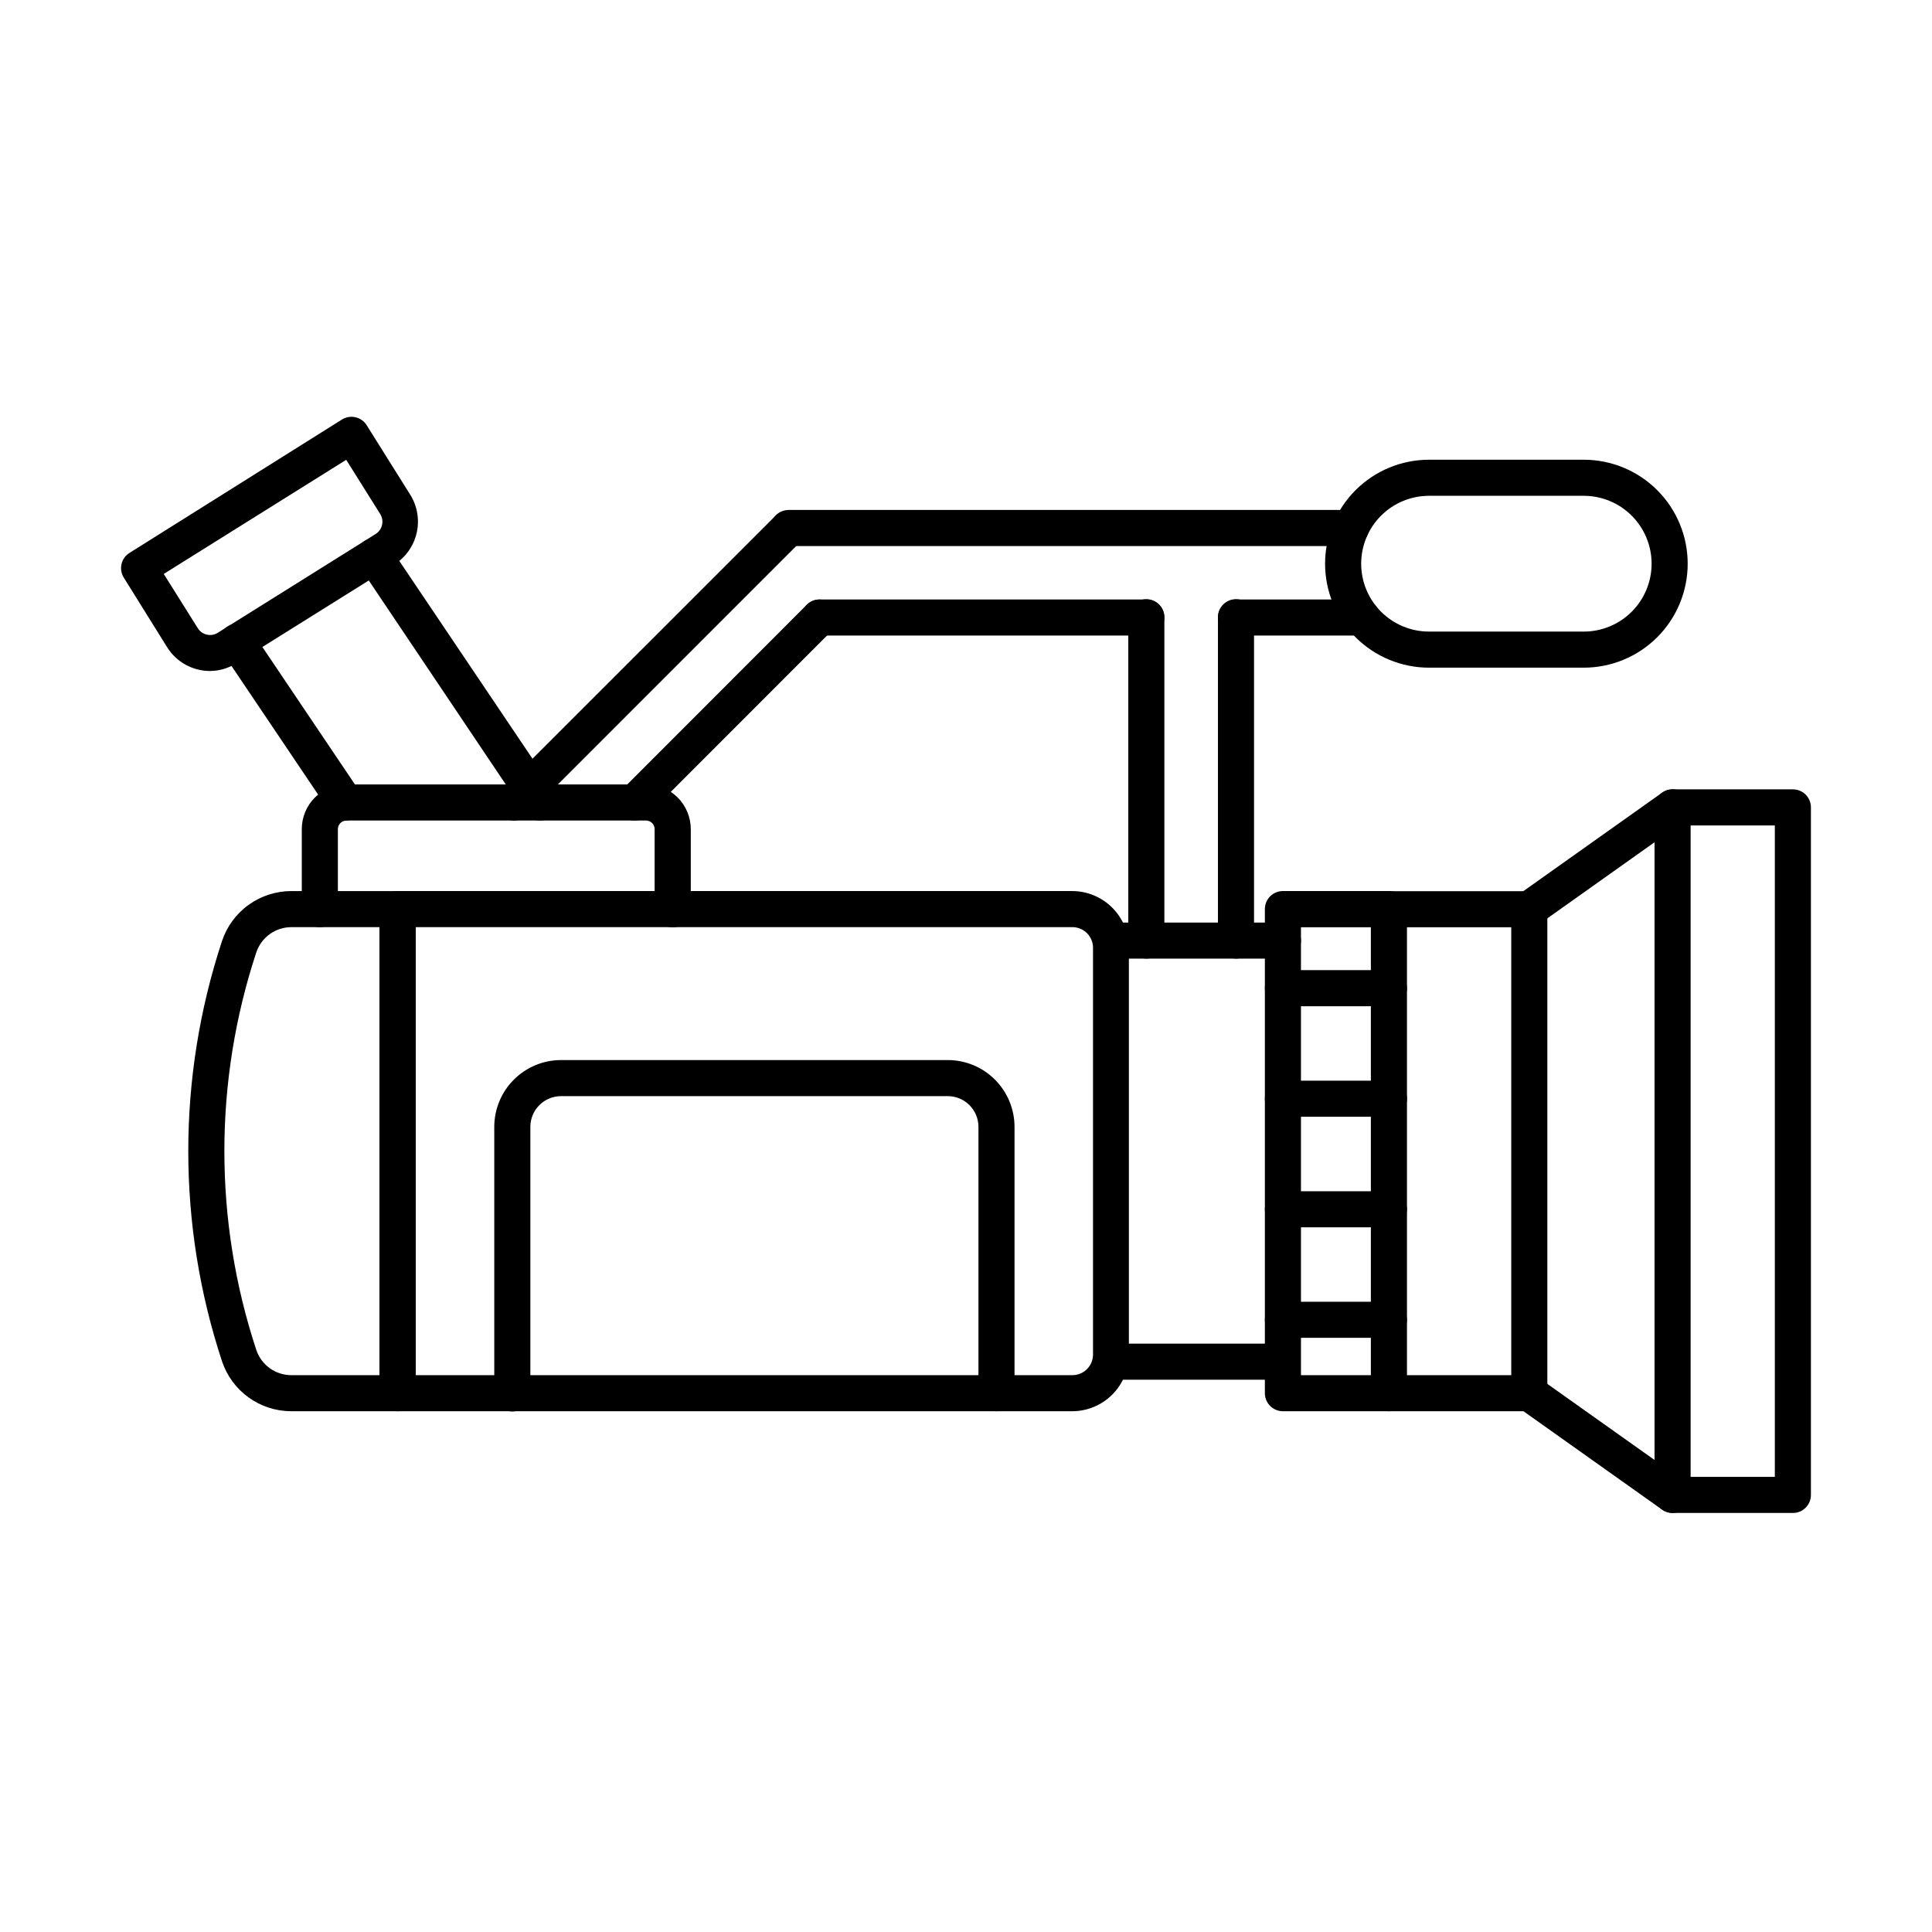
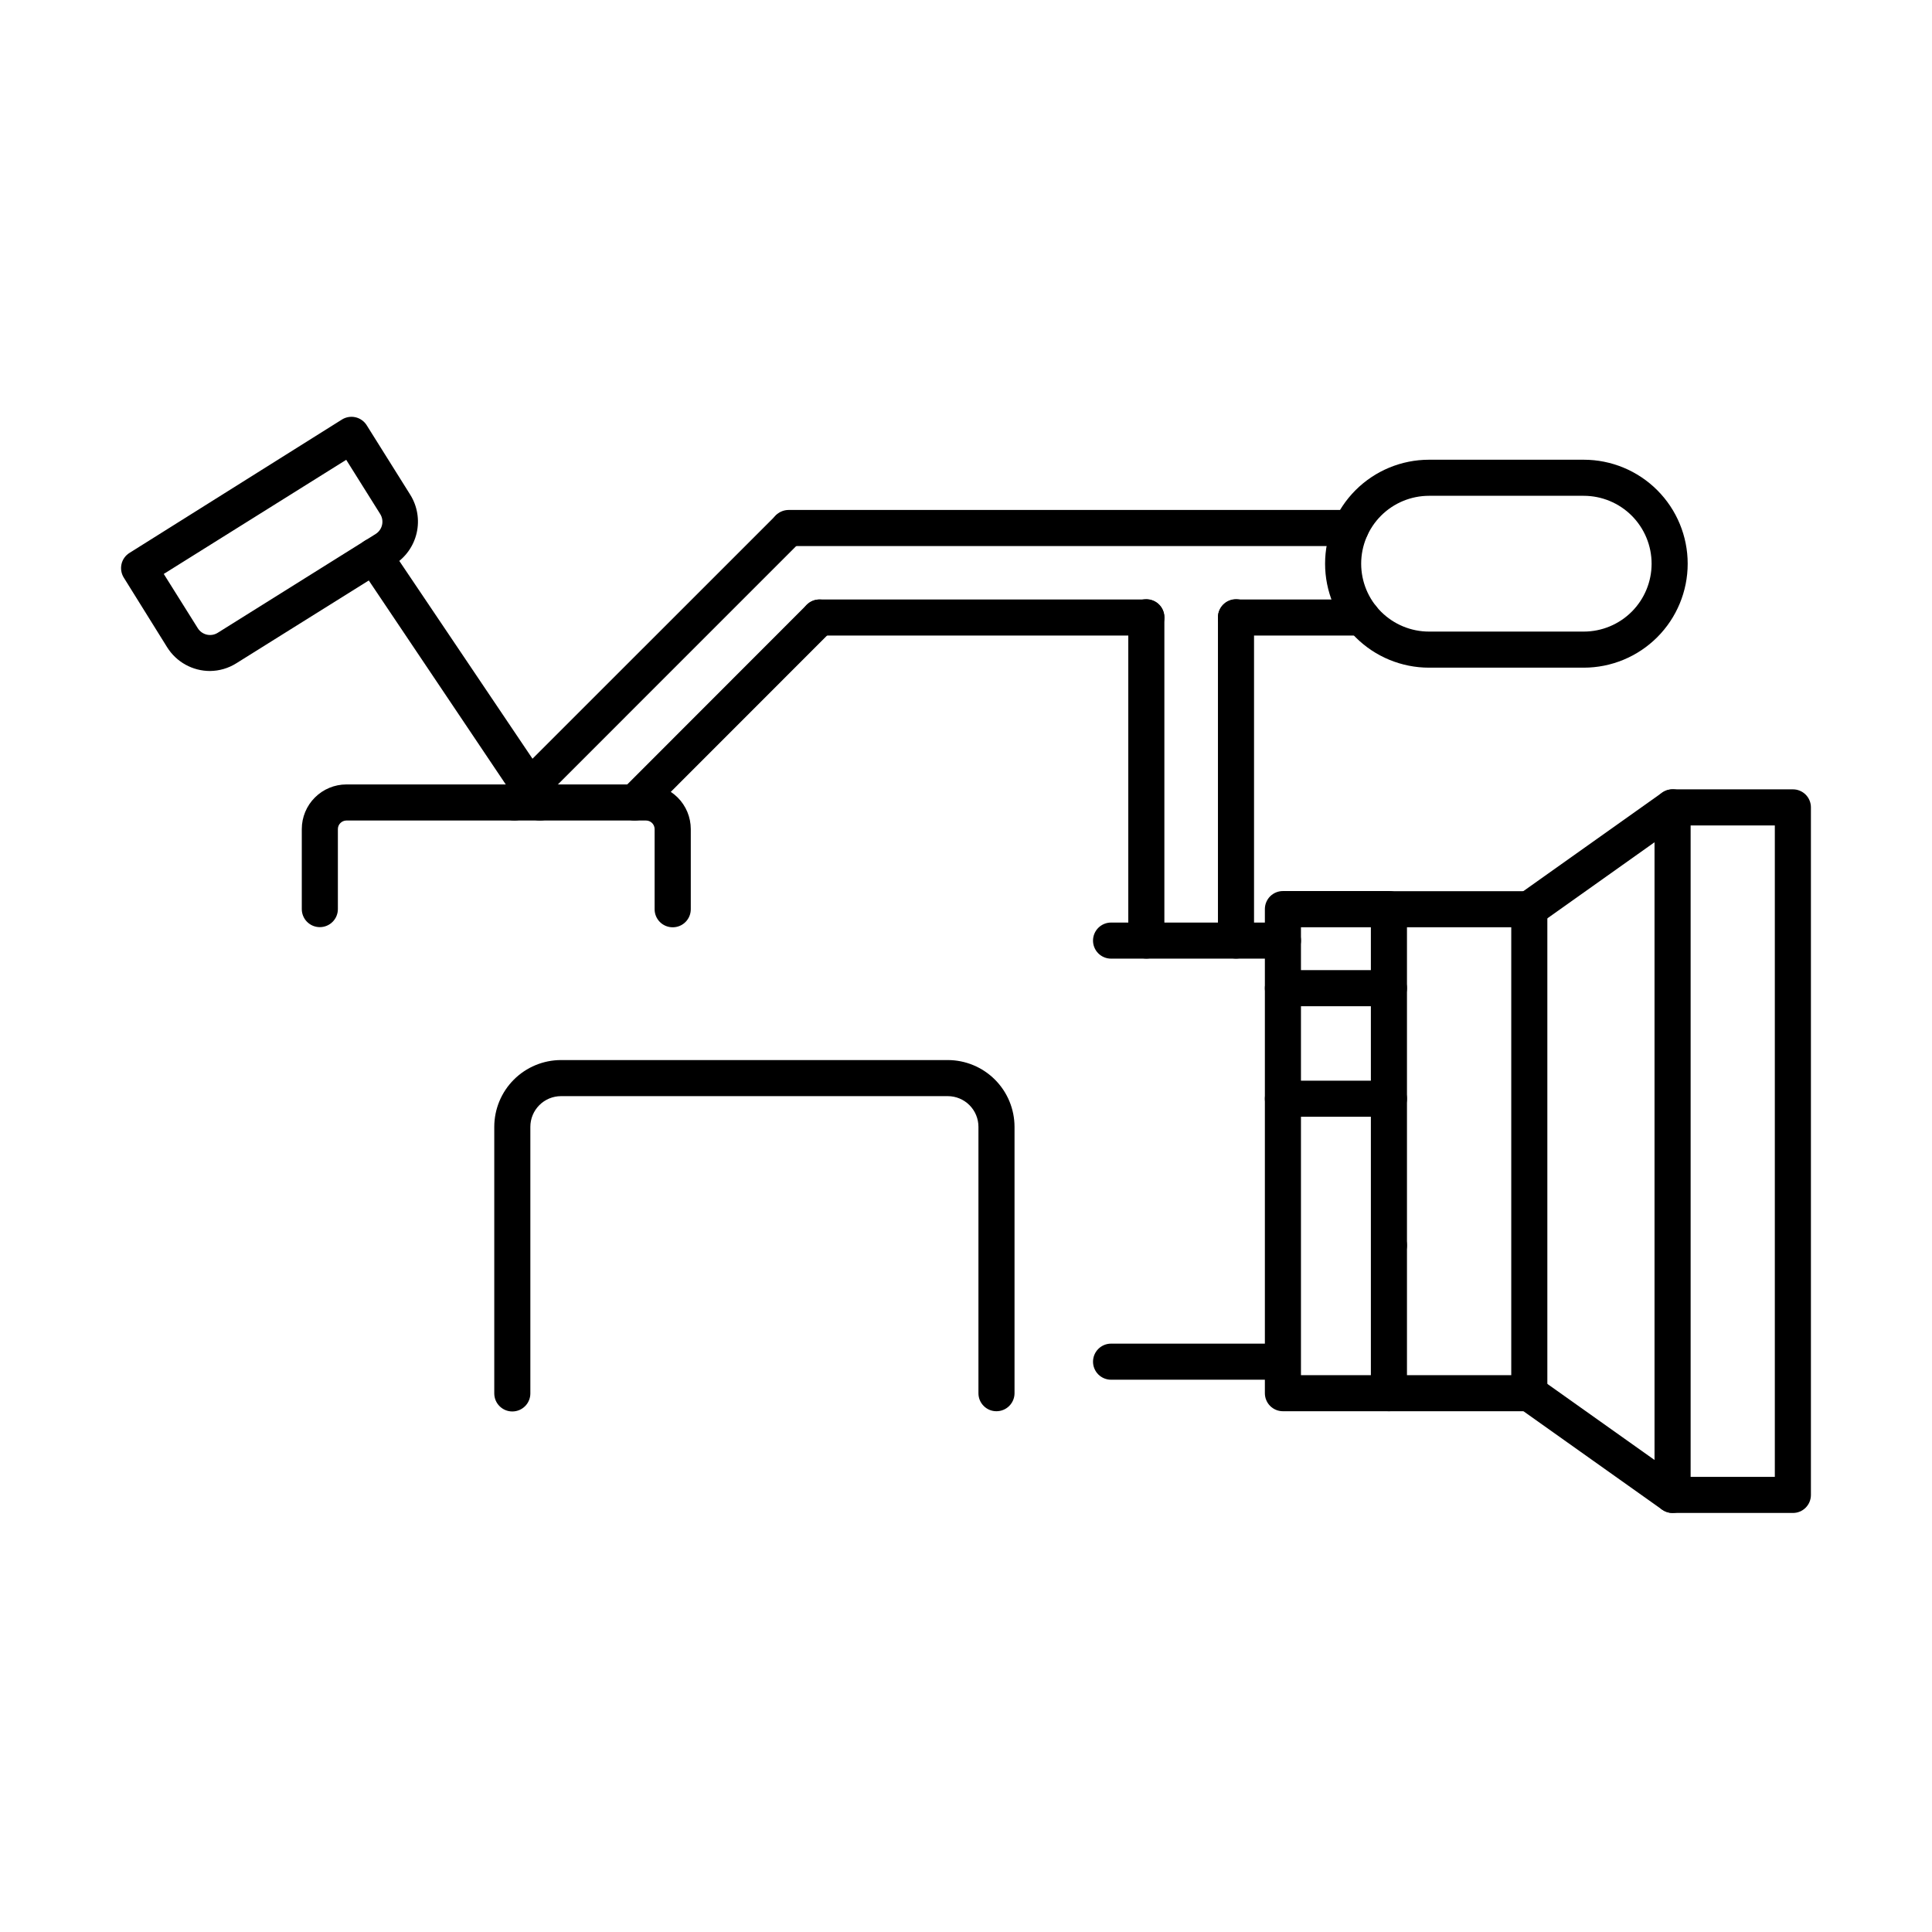
<svg xmlns="http://www.w3.org/2000/svg" fill="#000000" width="800px" height="800px" version="1.1" viewBox="144 144 512 512">
  <g>
-     <path d="m428.2 517.99h-178.8c-0.629 0.012-1.254-0.102-1.84-0.336-0.582-0.23-1.113-0.574-1.566-1.016-0.449-0.438-0.809-0.961-1.055-1.539s-0.375-1.199-0.383-1.828v-128.35c0-0.629 0.121-1.25 0.359-1.832 0.242-0.582 0.594-1.109 1.035-1.555 0.445-0.445 0.977-0.797 1.555-1.035 0.582-0.242 1.207-0.363 1.836-0.359h178.8c3.981 0.004 7.801 1.59 10.617 4.406 2.816 2.816 4.398 6.633 4.406 10.617v107.81c-0.008 3.973-1.582 7.781-4.387 10.594-2.805 2.816-6.606 4.406-10.578 4.426zm-174.02-9.562h174.02c1.449 0 2.836-0.574 3.859-1.598 1.023-1.023 1.602-2.414 1.602-3.859v-107.81c0-1.449-0.578-2.84-1.602-3.859-1.023-1.027-2.41-1.602-3.859-1.602h-174.02z" />
    <path d="m483.99 398.05h-45.547c-1.27 0-2.484-0.504-3.383-1.398-0.895-0.898-1.398-2.113-1.398-3.383s0.504-2.484 1.398-3.379c0.898-0.898 2.113-1.402 3.383-1.402h45.547c1.266 0 2.484 0.504 3.379 1.402 0.898 0.895 1.402 2.109 1.402 3.379s-0.504 2.484-1.402 3.383c-0.895 0.895-2.113 1.398-3.379 1.398z" />
    <path d="m480.96 509.64h-42.516c-1.27 0-2.484-0.504-3.383-1.398-0.895-0.898-1.398-2.113-1.398-3.383 0-1.266 0.504-2.484 1.398-3.379 0.898-0.898 2.113-1.402 3.383-1.402h42.516c1.27 0 2.484 0.504 3.383 1.402 0.898 0.895 1.398 2.113 1.398 3.379 0 1.27-0.5 2.484-1.398 3.383-0.898 0.895-2.113 1.398-3.383 1.398z" />
    <path d="m512.08 517.99h-28.094c-1.27 0-2.484-0.5-3.383-1.398-0.895-0.898-1.398-2.113-1.398-3.383v-128.29c0-1.27 0.504-2.484 1.398-3.383 0.898-0.895 2.113-1.398 3.383-1.398h28.094c0.629-0.004 1.25 0.117 1.832 0.359 0.582 0.238 1.109 0.59 1.555 1.035 0.441 0.445 0.797 0.973 1.035 1.555 0.238 0.582 0.359 1.203 0.359 1.832v128.35c-0.012 1.258-0.52 2.461-1.418 3.348-0.895 0.883-2.106 1.379-3.363 1.371zm-23.312-9.562h18.527v-118.69h-18.527z" />
    <path d="m549.28 517.99h-37.195c-1.27 0-2.488-0.5-3.383-1.398-0.898-0.898-1.402-2.113-1.402-3.383 0-1.266 0.504-2.484 1.402-3.379 0.895-0.898 2.113-1.402 3.379-1.402h32.418v-118.69h-32.418c-1.266 0-2.484-0.504-3.379-1.398-0.898-0.898-1.402-2.113-1.402-3.383 0-1.266 0.504-2.484 1.402-3.379 0.895-0.898 2.113-1.402 3.379-1.402h37.199c0.629-0.004 1.254 0.121 1.832 0.359 0.582 0.238 1.109 0.59 1.555 1.035 0.445 0.445 0.797 0.973 1.035 1.555 0.242 0.582 0.363 1.203 0.359 1.832v128.31c-0.008 1.258-0.52 2.461-1.414 3.348-0.898 0.883-2.109 1.379-3.367 1.371z" />
    <path d="m587.25 544.95c-0.992 0.004-1.961-0.305-2.769-0.875l-37.977-26.957c-1.035-0.734-1.738-1.852-1.949-3.102-0.215-1.254 0.078-2.539 0.812-3.574s1.852-1.734 3.102-1.949c1.254-0.211 2.539 0.078 3.574 0.816l30.422 21.598v-163.7l-30.422 21.602c-1.035 0.684-2.297 0.941-3.516 0.715-1.223-0.227-2.309-0.918-3.027-1.93-0.719-1.012-1.016-2.266-0.828-3.492 0.188-1.227 0.844-2.332 1.832-3.086l37.977-26.957c0.711-0.508 1.555-0.812 2.43-0.875s1.75 0.117 2.531 0.516c0.777 0.41 1.43 1.023 1.887 1.773 0.453 0.75 0.699 1.613 0.703 2.492v182.2c-0.008 1.27-0.512 2.481-1.406 3.375-0.898 0.898-2.109 1.402-3.375 1.406z" />
    <path d="m619.13 544.95h-31.879c-1.27 0-2.484-0.504-3.383-1.398-0.895-0.898-1.398-2.113-1.398-3.383 0-1.266 0.504-2.484 1.398-3.379 0.898-0.898 2.113-1.402 3.383-1.402h27.098v-172.64h-27.098c-1.27 0-2.484-0.504-3.383-1.402-0.895-0.895-1.398-2.109-1.398-3.379 0-1.27 0.504-2.484 1.398-3.383 0.898-0.895 2.113-1.398 3.383-1.398h31.879c0.629-0.004 1.25 0.117 1.832 0.359 0.582 0.238 1.109 0.59 1.555 1.035 0.445 0.441 0.797 0.973 1.035 1.555 0.238 0.578 0.363 1.203 0.359 1.832v182.2c0.004 0.629-0.121 1.254-0.359 1.832-0.238 0.582-0.59 1.109-1.035 1.555-0.445 0.445-0.973 0.797-1.555 1.039-0.582 0.238-1.203 0.359-1.832 0.355z" />
-     <path d="m249.4 517.99h-28.172c-4.078 0.008-8.051-1.277-11.355-3.66-3.309-2.387-5.773-5.758-7.055-9.629-11.895-36.137-11.895-75.137 0-111.27 1.281-3.871 3.746-7.238 7.055-9.625 3.305-2.387 7.277-3.668 11.355-3.664h28.172c1.27 0 2.484 0.504 3.383 1.398 0.895 0.898 1.398 2.113 1.398 3.383s-0.504 2.484-1.398 3.383c-0.898 0.895-2.113 1.398-3.383 1.398h-28.172c-2.066-0.004-4.078 0.648-5.754 1.855-1.676 1.211-2.922 2.918-3.57 4.879-11.258 34.184-11.258 71.074 0 105.26 0.648 1.961 1.895 3.668 3.57 4.879 1.676 1.211 3.688 1.859 5.754 1.855h28.172c1.27 0 2.484 0.504 3.383 1.402 0.895 0.895 1.398 2.113 1.398 3.379 0 1.27-0.504 2.484-1.398 3.383-0.898 0.898-2.113 1.398-3.383 1.398z" />
    <path d="m408.08 517.99c-0.629 0.004-1.254-0.117-1.836-0.355-0.578-0.242-1.109-0.594-1.551-1.039-0.445-0.441-0.797-0.973-1.039-1.551-0.238-0.582-0.359-1.207-0.355-1.836v-70.59c0-2.156-0.859-4.223-2.383-5.746-1.523-1.527-3.594-2.383-5.746-2.383h-102.49c-2.152 0-4.223 0.855-5.746 2.383-1.523 1.523-2.383 3.59-2.383 5.746v70.652c0 0.625-0.121 1.25-0.363 1.828-0.238 0.582-0.59 1.109-1.035 1.551-0.445 0.445-0.973 0.797-1.551 1.039-0.582 0.238-1.203 0.363-1.832 0.363s-1.25-0.125-1.828-0.363c-0.582-0.242-1.109-0.594-1.551-1.039-0.445-0.441-0.797-0.969-1.039-1.551-0.238-0.578-0.363-1.203-0.363-1.828v-70.652c0.008-4.691 1.871-9.188 5.188-12.504 3.316-3.316 7.816-5.184 12.504-5.188h102.49c4.691 0.004 9.188 1.871 12.504 5.188 3.316 3.316 5.18 7.812 5.188 12.504v70.652c-0.016 1.258-0.527 2.457-1.422 3.34-0.895 0.887-2.102 1.379-3.359 1.379z" />
    <path d="m322.26 389.74c-1.266 0-2.484-0.504-3.379-1.398-0.898-0.898-1.402-2.113-1.402-3.383v-21.258c-0.004-0.598-0.242-1.164-0.664-1.586s-0.992-0.66-1.586-0.668h-79.438c-0.594 0.008-1.164 0.246-1.586 0.668s-0.66 0.988-0.664 1.586v21.219c0 0.629-0.125 1.25-0.363 1.828-0.242 0.582-0.594 1.109-1.039 1.551-0.441 0.445-0.969 0.797-1.551 1.039-0.578 0.238-1.203 0.363-1.828 0.363-0.629 0-1.25-0.125-1.832-0.363-0.578-0.242-1.105-0.594-1.551-1.039-0.445-0.441-0.797-0.969-1.035-1.551-0.242-0.578-0.363-1.199-0.363-1.828v-21.219c0.004-3.133 1.25-6.137 3.465-8.348 2.215-2.215 5.215-3.465 8.348-3.469h79.457c3.133 0.004 6.133 1.254 8.348 3.469 2.215 2.211 3.461 5.215 3.469 8.348v21.219c0.004 0.633-0.117 1.262-0.355 1.848-0.238 0.586-0.594 1.117-1.039 1.566s-0.977 0.805-1.562 1.047c-0.586 0.238-1.211 0.363-1.848 0.359z" />
    <path d="m471.55 398.03c-1.27 0-2.484-0.504-3.383-1.402-0.895-0.895-1.398-2.109-1.398-3.379v-85.672c0-1.27 0.504-2.484 1.398-3.383 0.898-0.898 2.113-1.402 3.383-1.402 1.27 0 2.484 0.504 3.383 1.402 0.895 0.898 1.398 2.113 1.398 3.383v85.672c0.004 0.629-0.117 1.25-0.359 1.832-0.238 0.582-0.59 1.109-1.035 1.555-0.445 0.445-0.973 0.797-1.555 1.035s-1.203 0.363-1.832 0.359z" />
    <path d="m447.79 398.03c-0.629 0-1.25-0.125-1.828-0.363-0.582-0.242-1.109-0.594-1.551-1.039-0.445-0.441-0.797-0.969-1.039-1.551-0.238-0.578-0.363-1.199-0.363-1.828v-85.672c0-1.27 0.504-2.484 1.402-3.383 0.895-0.898 2.109-1.402 3.379-1.402 1.27 0 2.484 0.504 3.383 1.402 0.895 0.898 1.398 2.113 1.398 3.383v85.672c0.004 0.629-0.117 1.25-0.359 1.832-0.238 0.582-0.59 1.109-1.035 1.555-0.445 0.445-0.973 0.797-1.555 1.035-0.578 0.238-1.203 0.363-1.832 0.359z" />
    <path d="m501.98 288.71h-148.97c-1.27 0-2.484-0.504-3.383-1.402-0.895-0.898-1.398-2.113-1.398-3.383 0-1.266 0.504-2.484 1.398-3.379 0.898-0.898 2.113-1.402 3.383-1.402h148.97c1.266 0 2.481 0.504 3.379 1.402 0.898 0.895 1.402 2.113 1.402 3.379 0 1.27-0.504 2.484-1.402 3.383-0.898 0.898-2.113 1.402-3.379 1.402z" />
    <path d="m504.96 312.43h-33.41c-0.629 0-1.25-0.125-1.828-0.363-0.582-0.242-1.109-0.594-1.555-1.039-0.441-0.441-0.797-0.969-1.035-1.551-0.242-0.578-0.363-1.199-0.363-1.828s0.121-1.25 0.363-1.832c0.238-0.578 0.594-1.105 1.035-1.551 0.445-0.441 0.973-0.793 1.555-1.035 0.578-0.242 1.199-0.363 1.828-0.363h33.41c1.27 0 2.488 0.504 3.383 1.398 0.898 0.898 1.402 2.113 1.402 3.383 0 1.27-0.504 2.484-1.402 3.379-0.895 0.898-2.113 1.402-3.383 1.402z" />
    <path d="m447.79 312.43h-86.609c-0.629 0-1.25-0.125-1.832-0.363-0.578-0.242-1.105-0.594-1.551-1.039-0.441-0.441-0.797-0.969-1.035-1.551-0.242-0.578-0.363-1.199-0.363-1.828s0.121-1.25 0.363-1.832c0.238-0.578 0.594-1.105 1.035-1.551 0.445-0.441 0.973-0.793 1.551-1.035 0.582-0.242 1.203-0.363 1.832-0.363h86.609c0.629 0 1.25 0.121 1.828 0.363 0.582 0.242 1.109 0.594 1.551 1.035 0.445 0.445 0.797 0.973 1.039 1.551 0.238 0.582 0.363 1.203 0.363 1.832s-0.125 1.25-0.363 1.828c-0.242 0.582-0.594 1.109-1.039 1.551-0.441 0.445-0.969 0.797-1.551 1.039-0.578 0.238-1.199 0.363-1.828 0.363z" />
    <path d="m280.29 361.45c-0.949 0.004-1.875-0.273-2.664-0.801-0.789-0.523-1.402-1.273-1.766-2.148s-0.457-1.836-0.273-2.766c0.188-0.93 0.645-1.785 1.316-2.453l72.742-72.723c0.91-0.824 2.102-1.266 3.328-1.234 1.227 0.027 2.394 0.531 3.262 1.398 0.871 0.867 1.371 2.035 1.402 3.262 0.027 1.227-0.414 2.422-1.238 3.328l-72.723 72.742c-0.445 0.445-0.973 0.797-1.555 1.035-0.582 0.242-1.203 0.363-1.832 0.359z" />
    <path d="m312.18 361.45c-0.629 0-1.246-0.121-1.824-0.359-0.578-0.238-1.105-0.59-1.543-1.035-0.445-0.445-0.801-0.969-1.039-1.551-0.242-0.578-0.367-1.199-0.367-1.828 0-0.629 0.125-1.25 0.367-1.828 0.238-0.578 0.594-1.105 1.039-1.547l48.973-49.016c0.895-0.898 2.109-1.402 3.379-1.406 1.27 0 2.484 0.5 3.383 1.398 0.898 0.895 1.406 2.109 1.406 3.379 0.004 1.27-0.5 2.484-1.395 3.383l-48.992 49.016c-0.445 0.445-0.973 0.797-1.555 1.035-0.582 0.238-1.203 0.363-1.832 0.359z" />
    <path d="m287.02 361.45c-0.785-0.004-1.559-0.195-2.254-0.562-0.695-0.367-1.289-0.902-1.73-1.551l-43.832-65.27c-0.711-1.059-0.969-2.352-0.723-3.602 0.246-1.246 0.98-2.348 2.035-3.055 1.059-0.707 2.352-0.969 3.602-0.719 1.246 0.246 2.348 0.977 3.055 2.035l43.953 65.27c0.484 0.719 0.766 1.559 0.809 2.43 0.043 0.867-0.152 1.73-0.559 2.496-0.41 0.766-1.023 1.406-1.77 1.852-0.742 0.445-1.598 0.676-2.465 0.676z" />
-     <path d="m235.5 361.45c-0.785 0.008-1.562-0.184-2.258-0.551-0.695-0.371-1.289-0.906-1.727-1.559l-28.672-42.578c-0.707-1.059-0.965-2.352-0.719-3.602 0.246-1.246 0.977-2.344 2.035-3.055 1.055-0.707 2.352-0.965 3.598-0.719 1.25 0.246 2.348 0.977 3.055 2.035l28.672 42.578c0.707 1.051 0.969 2.34 0.727 3.586-0.242 1.242-0.969 2.34-2.019 3.047-0.793 0.539-1.73 0.824-2.691 0.816z" />
    <path d="m199.67 321.82c-2.273 0.004-4.512-0.57-6.504-1.672-1.992-1.102-3.668-2.691-4.871-4.621l-11.477-18.43c-0.676-1.074-0.898-2.371-0.617-3.609 0.137-0.609 0.398-1.188 0.766-1.699 0.363-0.508 0.828-0.941 1.363-1.27l56.266-35.324c0.531-0.336 1.125-0.562 1.746-0.668 0.621-0.109 1.254-0.09 1.867 0.051 0.613 0.141 1.191 0.402 1.703 0.77 0.516 0.363 0.949 0.828 1.277 1.363l11.539 18.41c1.879 3.016 2.488 6.656 1.691 10.121-0.793 3.465-2.93 6.473-5.938 8.367l-41.84 26.16c-2.09 1.32-4.504 2.027-6.973 2.051zm-12.273-25.719 9.008 14.363c0.266 0.43 0.613 0.801 1.023 1.098 0.41 0.293 0.875 0.504 1.367 0.621 0.492 0.113 1.004 0.129 1.504 0.047 0.496-0.082 0.973-0.262 1.402-0.531l41.84-26.18c0.863-0.539 1.48-1.402 1.707-2.398 0.227-0.992 0.051-2.035-0.492-2.902l-9.004-14.363z" />
    <path d="m563.7 320.94h-40.984c-7.309 0-14.316-2.902-19.484-8.07-5.168-5.168-8.07-12.176-8.07-19.484 0-7.309 2.902-14.316 8.07-19.484 5.168-5.168 12.176-8.07 19.484-8.07h40.984c7.309 0 14.316 2.902 19.484 8.07 5.168 5.168 8.07 12.176 8.07 19.484 0 7.309-2.902 14.316-8.07 19.484-5.168 5.168-12.176 8.07-19.484 8.07zm-40.984-45.547c-4.769 0-9.348 1.898-12.723 5.269-3.371 3.375-5.269 7.949-5.269 12.723 0 4.773 1.898 9.348 5.269 12.723 3.375 3.371 7.953 5.269 12.723 5.269h40.984c4.773 0 9.348-1.898 12.723-5.269 3.371-3.375 5.269-7.949 5.269-12.723 0-4.773-1.898-9.348-5.269-12.723-3.375-3.371-7.949-5.269-12.723-5.269z" />
    <path d="m512.08 410.66h-28.094c-1.27 0-2.484-0.504-3.383-1.402-0.895-0.895-1.398-2.113-1.398-3.379 0-1.27 0.504-2.484 1.398-3.383 0.898-0.895 2.113-1.398 3.383-1.398h28.094c1.266 0 2.484 0.504 3.379 1.398 0.898 0.898 1.402 2.113 1.402 3.383 0 1.266-0.504 2.484-1.402 3.379-0.895 0.898-2.113 1.402-3.379 1.402z" />
    <path d="m512.08 439.95h-28.094c-0.629 0-1.25-0.121-1.832-0.363-0.578-0.238-1.105-0.59-1.551-1.035-0.445-0.445-0.797-0.973-1.035-1.551-0.242-0.582-0.363-1.203-0.363-1.832 0-0.625 0.121-1.25 0.363-1.828 0.238-0.582 0.59-1.109 1.035-1.551 0.445-0.445 0.973-0.797 1.551-1.039 0.582-0.238 1.203-0.363 1.832-0.363h28.094c0.625 0 1.246 0.125 1.828 0.363 0.582 0.242 1.109 0.594 1.551 1.039 0.445 0.441 0.797 0.969 1.039 1.551 0.238 0.578 0.363 1.203 0.363 1.828 0 0.629-0.125 1.25-0.363 1.832-0.242 0.578-0.594 1.105-1.039 1.551-0.441 0.445-0.969 0.797-1.551 1.035-0.582 0.242-1.203 0.363-1.828 0.363z" />
-     <path d="m512.08 469.25h-28.094c-1.27 0-2.484-0.504-3.383-1.398-0.895-0.898-1.398-2.113-1.398-3.383 0-1.266 0.504-2.484 1.398-3.379 0.898-0.898 2.113-1.402 3.383-1.402h28.094c1.266 0 2.484 0.504 3.379 1.402 0.898 0.895 1.402 2.113 1.402 3.379 0 1.27-0.504 2.484-1.402 3.383-0.895 0.895-2.113 1.398-3.379 1.398z" />
-     <path d="m512.08 498.54h-28.094c-1.27 0-2.484-0.504-3.383-1.398-0.895-0.898-1.398-2.113-1.398-3.383s0.504-2.484 1.398-3.383c0.898-0.895 2.113-1.398 3.383-1.398h28.094c1.266 0 2.484 0.504 3.379 1.398 0.898 0.898 1.402 2.113 1.402 3.383s-0.504 2.484-1.402 3.383c-0.895 0.895-2.113 1.398-3.379 1.398z" />
+     <path d="m512.08 469.25h-28.094h28.094c1.266 0 2.484 0.504 3.379 1.402 0.898 0.895 1.402 2.113 1.402 3.379 0 1.27-0.504 2.484-1.402 3.383-0.895 0.895-2.113 1.398-3.379 1.398z" />
  </g>
</svg>